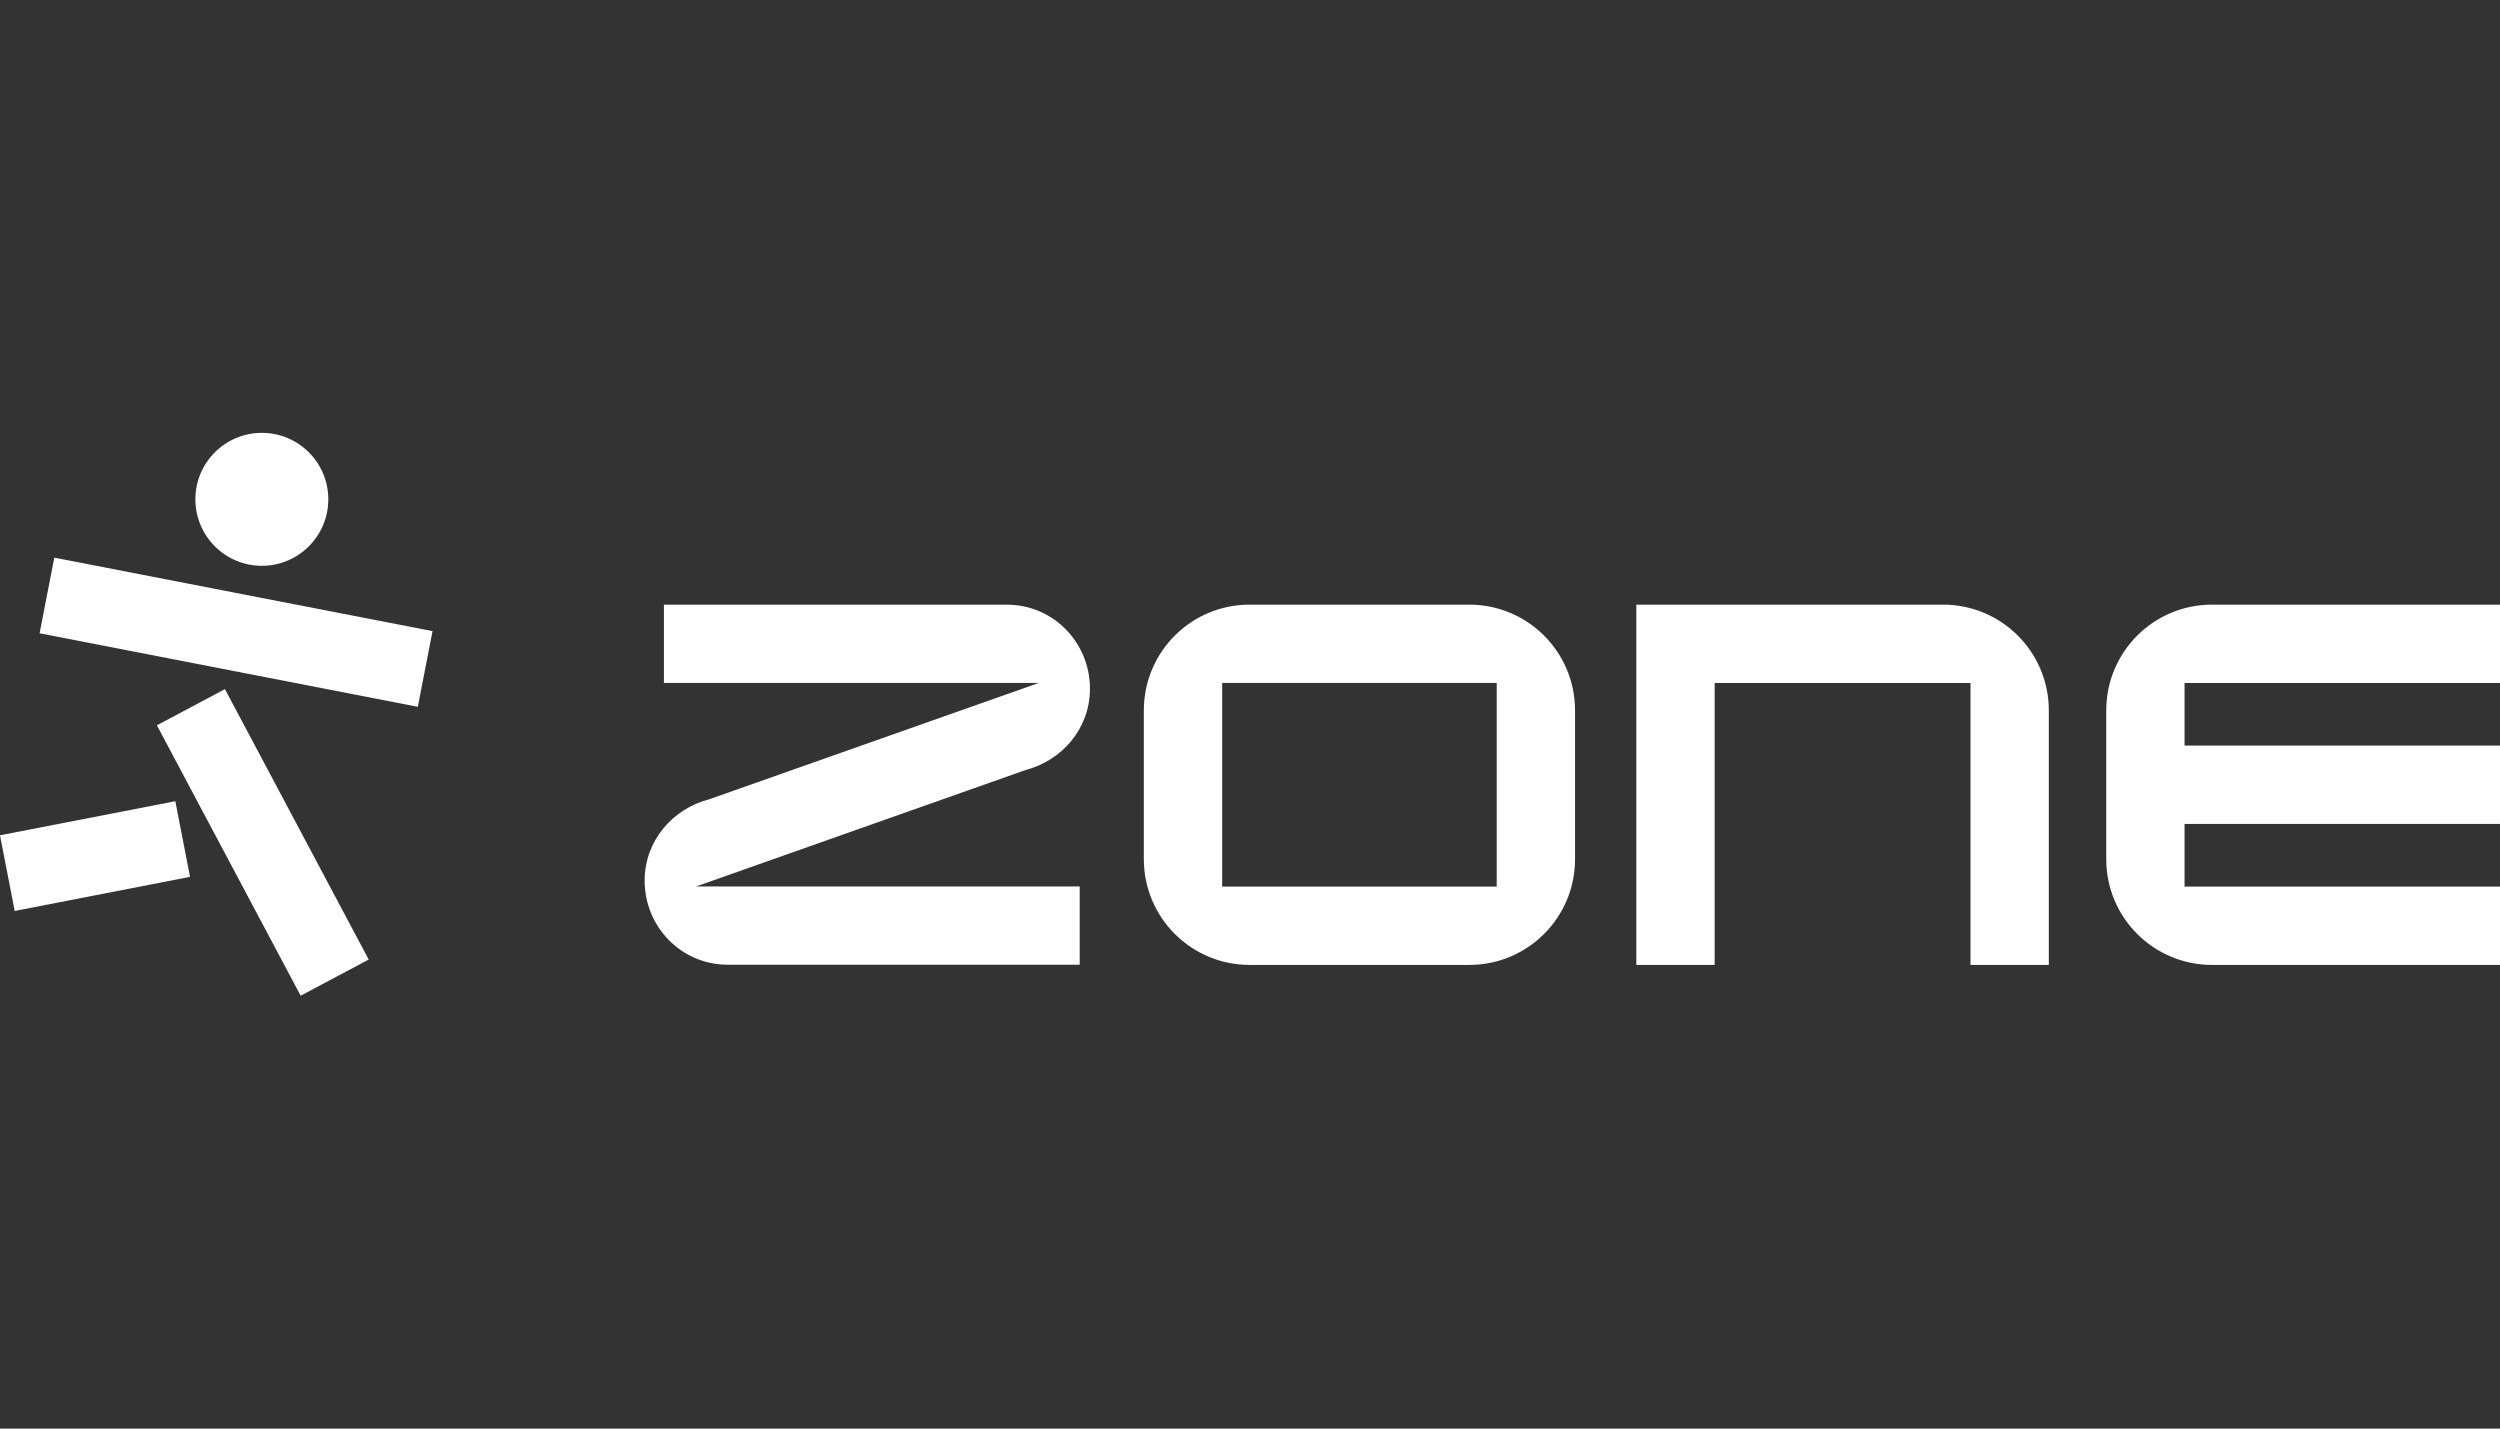
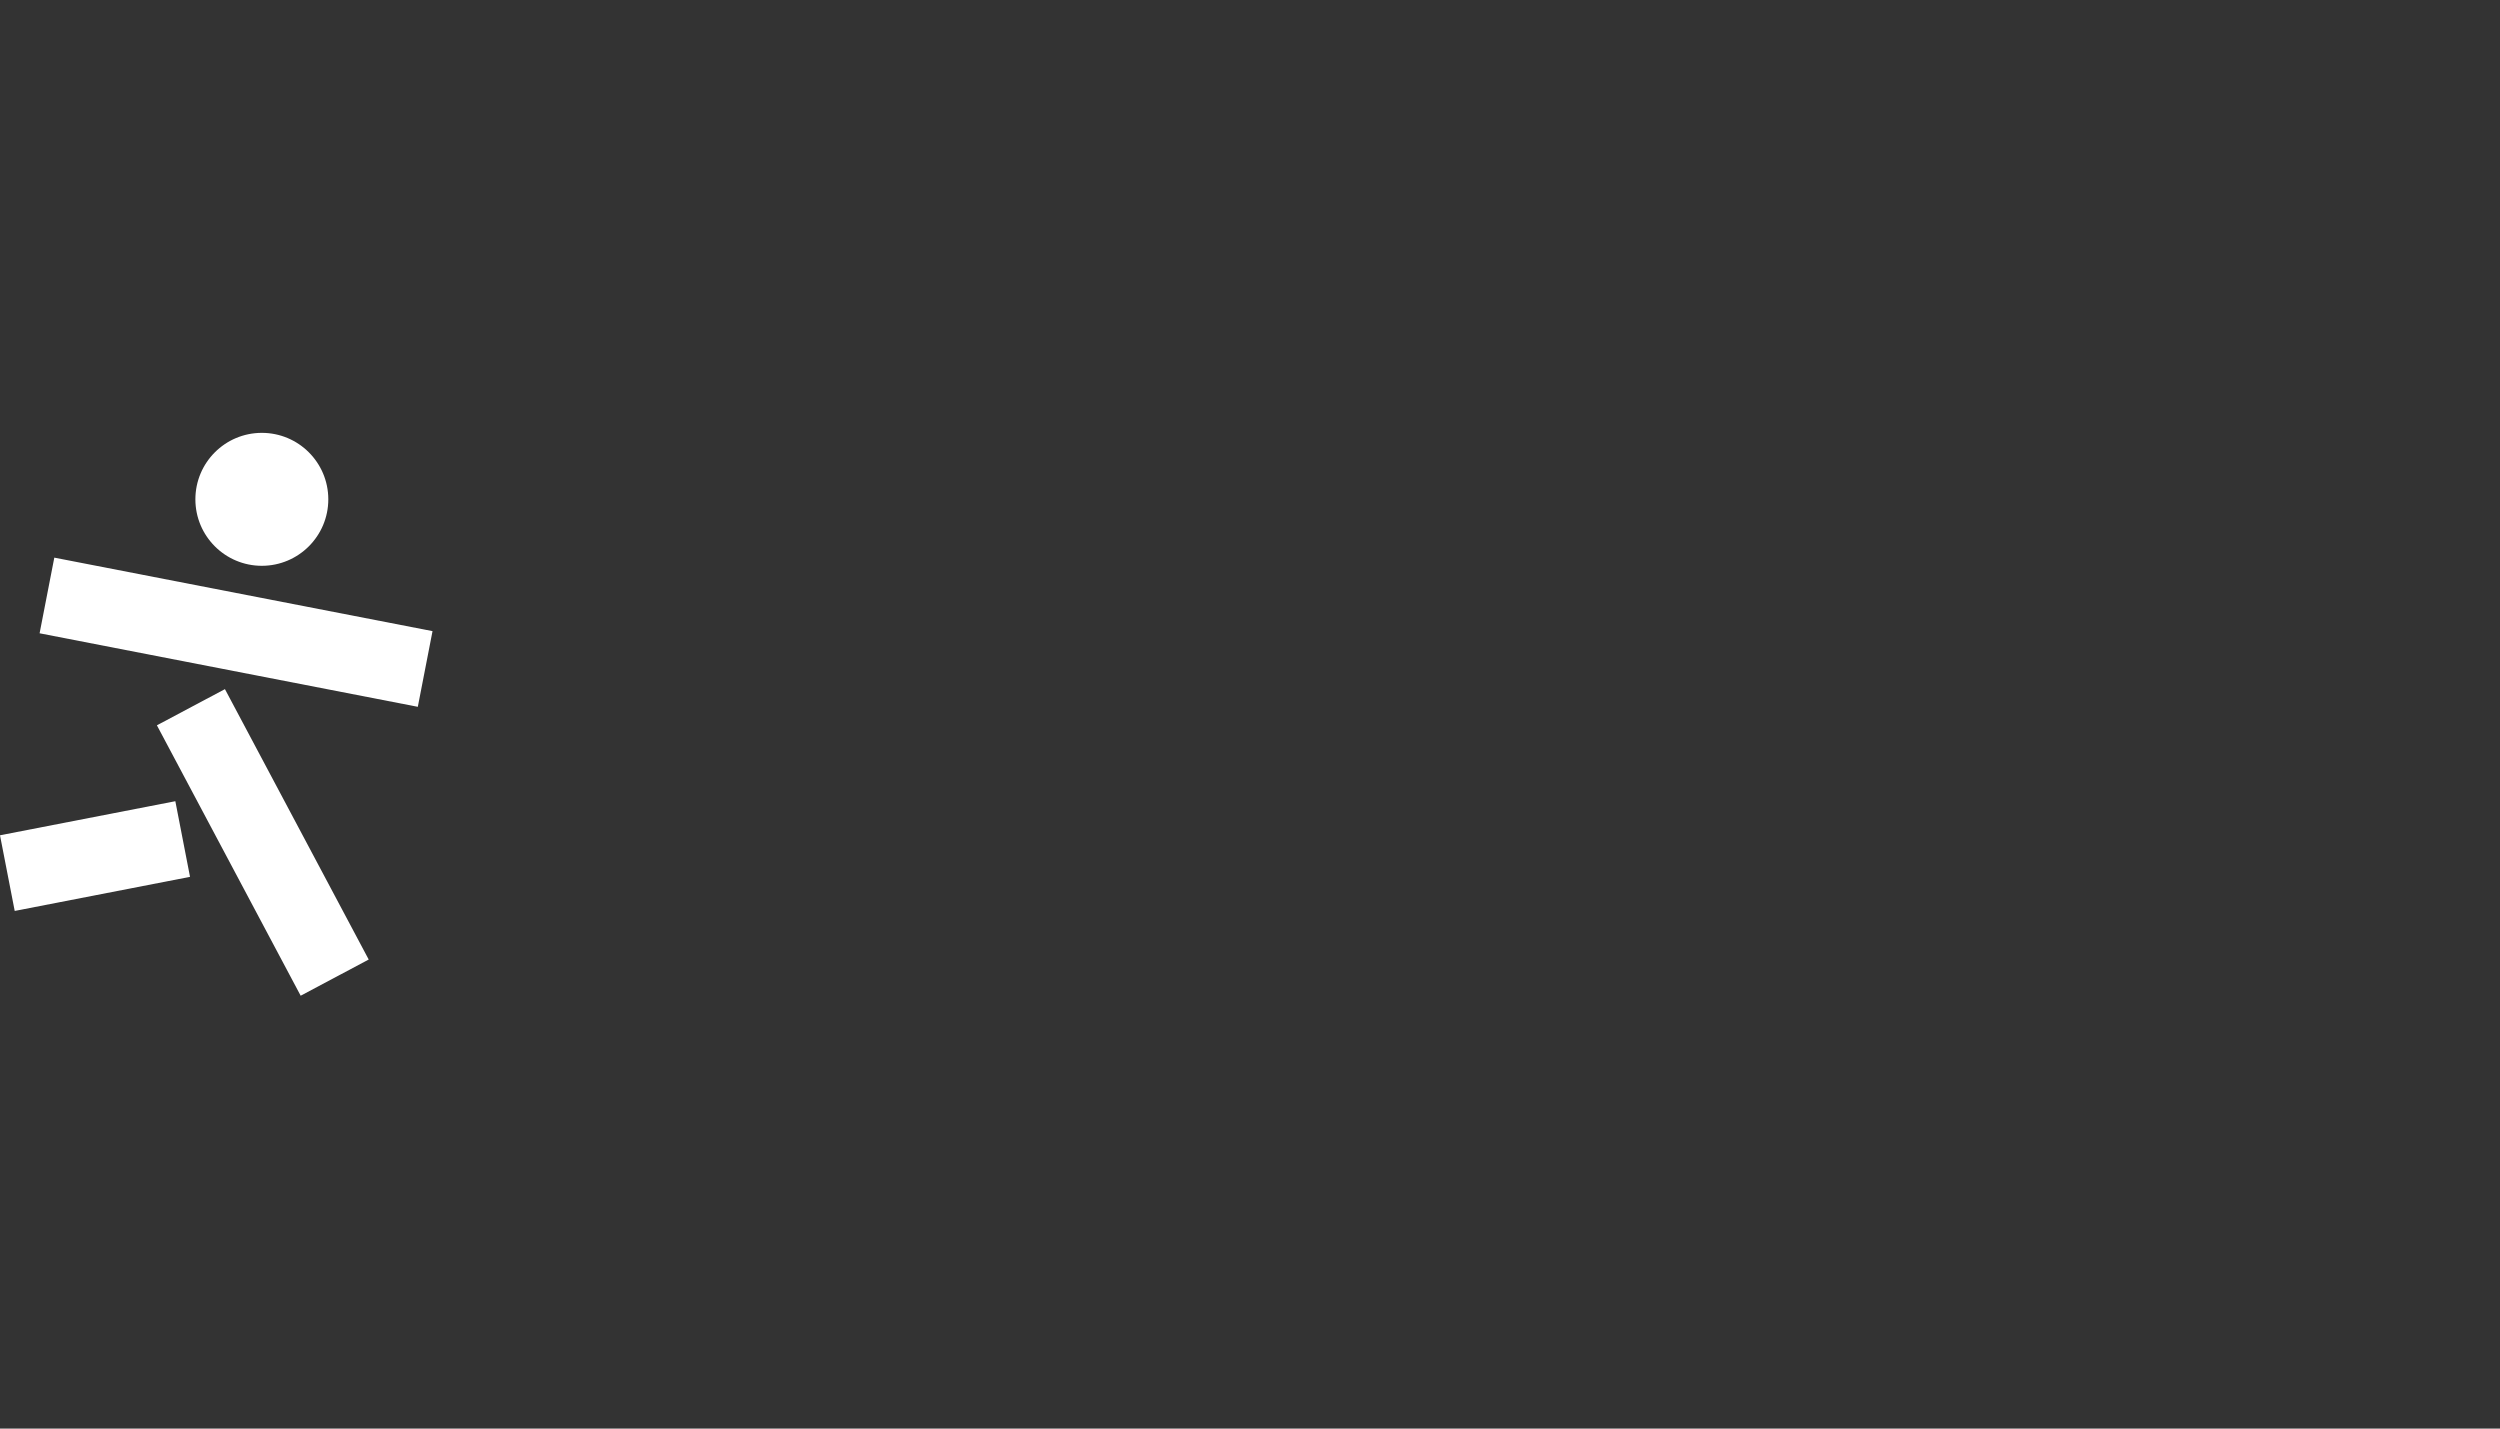
<svg xmlns="http://www.w3.org/2000/svg" version="1.1" id="Layer_1" x="0px" y="0px" viewBox="0 0 112 64" style="enable-background:new 0 0 112 64;" xml:space="preserve">
  <rect x="0" y="0" width="112" height="64" fill="#333333" stroke="none" />
  <style type="text/css">
	.st0{fill:#1F3C88;}
	.st1{fill:#36B190;}
	.st2{fill:#F8B010;}
	.st3{fill:#FFFFFF;}
	.st4{fill:#454545;}
	.st5{clip-path:url(#SVGID_00000026882999182027443850000008391785834932572310_);}
	.st6{fill:#172057;}
	.st7{fill:#58BBEF;}
	.st8{fill-rule:evenodd;clip-rule:evenodd;fill:#FFFFFF;}
	.st9{fill:#323334;}
	.st10{fill-rule:evenodd;clip-rule:evenodd;fill:#323334;}
	.st11{fill-rule:evenodd;clip-rule:evenodd;fill:#454545;}
	.st12{fill:#EC0009;}
	.st13{fill:#F9423A;}
	.st14{fill:#FF0000;}
	.st15{fill-rule:evenodd;clip-rule:evenodd;fill:#0019AF;}
	.st16{fill:#04529C;}
	.st17{fill:#EE4035;}
	.st18{fill:#EE003B;}
	.st19{fill:#003087;}
	.st20{fill-rule:evenodd;clip-rule:evenodd;fill:#003087;}
	.st21{fill:#004B7F;}
	.st22{fill:#007B6C;}
	.st23{fill-rule:evenodd;clip-rule:evenodd;}
	.st24{clip-path:url(#SVGID_00000138572184268296523870000012669775544185602494_);}
	.st25{fill:#CCE8FF;}
	.st26{clip-path:url(#SVGID_00000077304464606990276170000015753208881628589238_);}
	.st27{fill:#990AE3;}
	.st28{fill:#EC5030;}
	.st29{fill:#004097;}
	.st30{fill:#FFF000;}
	.st31{fill:#D2D2D3;}
	.st32{fill-rule:evenodd;clip-rule:evenodd;fill:#ED1C24;}
	.st33{fill-rule:evenodd;clip-rule:evenodd;fill:#FEFEFE;}
	.st34{fill-rule:evenodd;clip-rule:evenodd;fill:#00AEEA;}
	.st35{fill:#99DF2B;}
	.st36{fill:#82BFE9;}
	.st37{fill:#4EA727;}
	.st38{fill:none;}
	.st39{fill-rule:evenodd;clip-rule:evenodd;fill:url(#SVGID_00000173157844972168453350000007051484057741653945_);}
	.st40{fill:url(#SVGID_00000153707615958924496520000009481781767200686513_);}
	.st41{fill:url(#SVGID_00000168828302564713786580000005392222327539537036_);}
	.st42{fill:#FAAF5A;}
	.st43{fill-rule:evenodd;clip-rule:evenodd;fill:url(#SVGID_00000021824034457623397500000000258886294434295691_);}
	.st44{fill:#DC8730;}
	.st45{fill:#8D4428;}
	.st46{fill:#9F5024;}
	.st47{fill:#AD5725;}
	.st48{fill:#E48E33;}
	.st49{fill:#DB7B29;}
	.st50{fill:#FFB560;}
	.st51{fill:#BC6327;}
	.st52{fill:#FFCB80;}
	.st53{fill:#FFD68E;}
	.st54{fill:#D57C3F;}
	.st55{fill:#FFCD85;}
	.st56{fill:#EFA952;}
	.st57{fill:#FDAC4A;}
	.st58{fill:#EB962A;}
	.st59{fill:#FFC378;}
	.st60{fill:#FFCE89;}
	.st61{fill:#FFD79D;}
	.st62{fill:#EEAF67;}
	.st63{fill:#BF6B29;}
	.st64{fill:#FCB664;}
	.st65{fill:#994822;}
	.st66{fill:#D47429;}
	.st67{fill:#E7944B;}
	.st68{fill:#964C25;}
	.st69{fill:#823D1E;}
	.st70{fill:#6C2B13;}
	.st71{fill:#BA6019;}
	.st72{fill:#D89050;}
	.st73{fill:#7E3717;}
	.st74{fill:#94441E;}
	.st75{fill:#DD8732;}
	.st76{fill:#FFC278;}
	.st77{fill:#EA913E;}
	.st78{fill:#C57231;}
	.st79{fill:#642813;}
	.st80{fill:#56220C;}
	.st81{fill:#F49E4D;}
	.st82{fill:#76310A;}
	.st83{fill:#994B17;}
	.st84{fill:#A35622;}
	.st85{fill:#AF6638;}
	.st86{fill:#A5572A;}
	.st87{fill:#E69646;}
	.st88{fill:#D27C3C;}
	.st89{fill:#7A2C13;}
	.st90{fill:#C27138;}
	.st91{fill:#9A4921;}
	.st92{fill:#96441E;}
	.st93{fill:#A04E14;}
	.st94{fill:#AA5A28;}
	.st95{fill:#944428;}
	.st96{fill:#FFC283;}
	.st97{fill:#AA5E33;}
	.st98{fill:#E5872B;}
	.st99{fill:#B96534;}
	.st100{fill:#F29B40;}
	.st101{fill:#B46027;}
	.st102{fill:url(#SVGID_00000013163286413411670400000009230771974828549788_);}
	.st103{fill:url(#SVGID_00000005955389987529784610000010222719358204554112_);}
	.st104{fill:url(#SVGID_00000021835664932167237540000006419004889445798840_);}
	.st105{fill:url(#SVGID_00000023273232503306172300000008259436311712695966_);}
	.st106{fill:url(#SVGID_00000111887493121391868770000018340722361524576686_);}
	.st107{fill:url(#SVGID_00000107585303123421251150000014041467443009426875_);}
	.st108{fill:url(#SVGID_00000045603427708978948920000003811906191599578280_);}
	.st109{fill:url(#SVGID_00000036250959038367175900000005851246283252044473_);}
	.st110{fill:url(#SVGID_00000166644546270583858120000006827578940283559075_);}
	.st111{fill:url(#SVGID_00000180345267927013305840000016234010880355764908_);}
	.st112{fill:url(#SVGID_00000121268111810440587960000013181965652398978445_);}
	.st113{fill:url(#SVGID_00000046323526853562705310000011821353082663317634_);}
	.st114{fill:url(#SVGID_00000103243995135344288900000007114086099953009032_);}
	.st115{fill:url(#SVGID_00000168810945316267115090000014879724459150334336_);}
	.st116{fill:url(#SVGID_00000109026868834610181530000004621083719540481214_);}
	.st117{fill:url(#SVGID_00000069381423512076004940000007480442441893510534_);}
	.st118{fill:url(#SVGID_00000062875932089248935550000007160758913865024931_);}
	.st119{fill:url(#SVGID_00000070812716248646033330000000988233220504721062_);}
	.st120{fill:url(#SVGID_00000070814513112424197460000000475555200123165883_);}
	.st121{fill:url(#SVGID_00000122712551305367960910000010662653560323355325_);}
	.st122{fill:url(#SVGID_00000047755617570964620920000011063756177271122853_);}
	.st123{fill:url(#SVGID_00000167359025643265623670000007819385973447067288_);}
	.st124{fill:url(#SVGID_00000010288772347722997420000006734388410085234858_);}
	.st125{fill:url(#SVGID_00000118367254164595907970000012246477457922258070_);}
	.st126{fill:url(#SVGID_00000145779333366041707270000002194845754487848368_);}
	.st127{fill:url(#SVGID_00000132782110610882502930000016205341524547291314_);}
	.st128{fill:url(#SVGID_00000119090360384620560590000001258414392855111080_);}
	.st129{fill:url(#SVGID_00000003787760852585589790000007935536919339276166_);}
	.st130{fill:url(#SVGID_00000090255318952840901390000015995507560541749907_);}
	.st131{fill:url(#SVGID_00000019644940242856669720000000987988626809874616_);}
	.st132{fill:url(#SVGID_00000029764974803718577160000009863915532933449601_);}
	.st133{fill:url(#SVGID_00000152257595807874533770000014490370432692193706_);}
	.st134{fill:url(#SVGID_00000133494174582182012730000001946968943434672045_);}
	.st135{fill:url(#SVGID_00000178195684179658649130000005766714352163669403_);}
	.st136{fill:url(#SVGID_00000134940794739138661830000013029962548780840380_);}
	.st137{fill:url(#SVGID_00000051357123250762350610000010791115444494070689_);}
	.st138{fill:url(#SVGID_00000057856893961081805520000016896554078140574131_);}
	.st139{fill:url(#SVGID_00000060753280715050603360000012394332108581284743_);}
	.st140{fill:#F8A943;}
	.st141{fill:#EC9C4B;}
	.st142{fill:#B43C19;}
	.st143{fill:#FF5F00;}
	.st144{fill-rule:evenodd;clip-rule:evenodd;fill:#2F313F;}
	.st145{fill:#0078D2;}
	.st146{fill:#0E0F0C;}
	.st147{fill:url(#SVGID_00000055705755776067655820000008817236579661806734_);}
	.st148{fill:url(#SVGID_00000124162636716477420540000014384897296687242938_);}
	.st149{fill:url(#SVGID_00000090993731042928122770000014597245393387354262_);}
	.st150{fill:url(#SVGID_00000035518790377531664990000006969269231677452173_);}
	.st151{fill:url(#SVGID_00000039847069900567445430000006002942404517740422_);}
	.st152{fill:#3E3C72;}
	.st153{fill:#0000EE;}
</style>
  <g>
    <path class="st3" d="M13.47,44.608L7.029,32.494l3.048-1.621l6.441,12.114L13.47,44.608z    M7.855,35.894L0,37.421l0.659,3.389l7.854-1.527L7.855,35.894z M19.377,28.275   L2.433,24.982l-0.659,3.389l16.944,3.294L19.377,28.275z M14.708,22.37   c0-1.645-1.333-2.978-2.978-2.978c-1.644,0-2.977,1.333-2.977,2.978   c0,1.644,1.333,2.978,2.977,2.978C13.375,25.347,14.708,24.014,14.708,22.37" />
-     <path class="st3" d="M45.948,34.496l-14.761,5.217h17.184v3.506H32.599   c-2.061,0-3.719-1.68-3.719-3.77c0-1.782,1.254-3.214,2.883-3.638l14.776-5.216H29.744   v-3.506h15.367c2.062,0,3.719,1.68,3.719,3.77C48.831,32.64,47.576,34.072,45.948,34.496    M67.053,39.719H54.753v-9.123H67.053V39.719z M70.562,31.825c0-2.617-2.12-4.737-4.737-4.737   h-9.844c-2.617,0-4.737,2.12-4.737,4.737v6.666c0,2.617,2.12,4.737,4.737,4.737h9.844   c2.617,0,4.737-2.12,4.737-4.737V31.825z M91.787,31.825c0-2.617-2.12-4.737-4.737-4.737   H73.308v16.14h3.509V30.597h11.461v12.631h3.509V31.825H91.787z M112,39.719H97.868   V36.913H112v-3.509H97.868v-2.807H112v-3.509H99.096c-2.616,0-4.736,2.12-4.736,4.737v6.666   c0,2.617,2.12,4.737,4.736,4.737H112v-3.509H112z" />
  </g>
</svg>